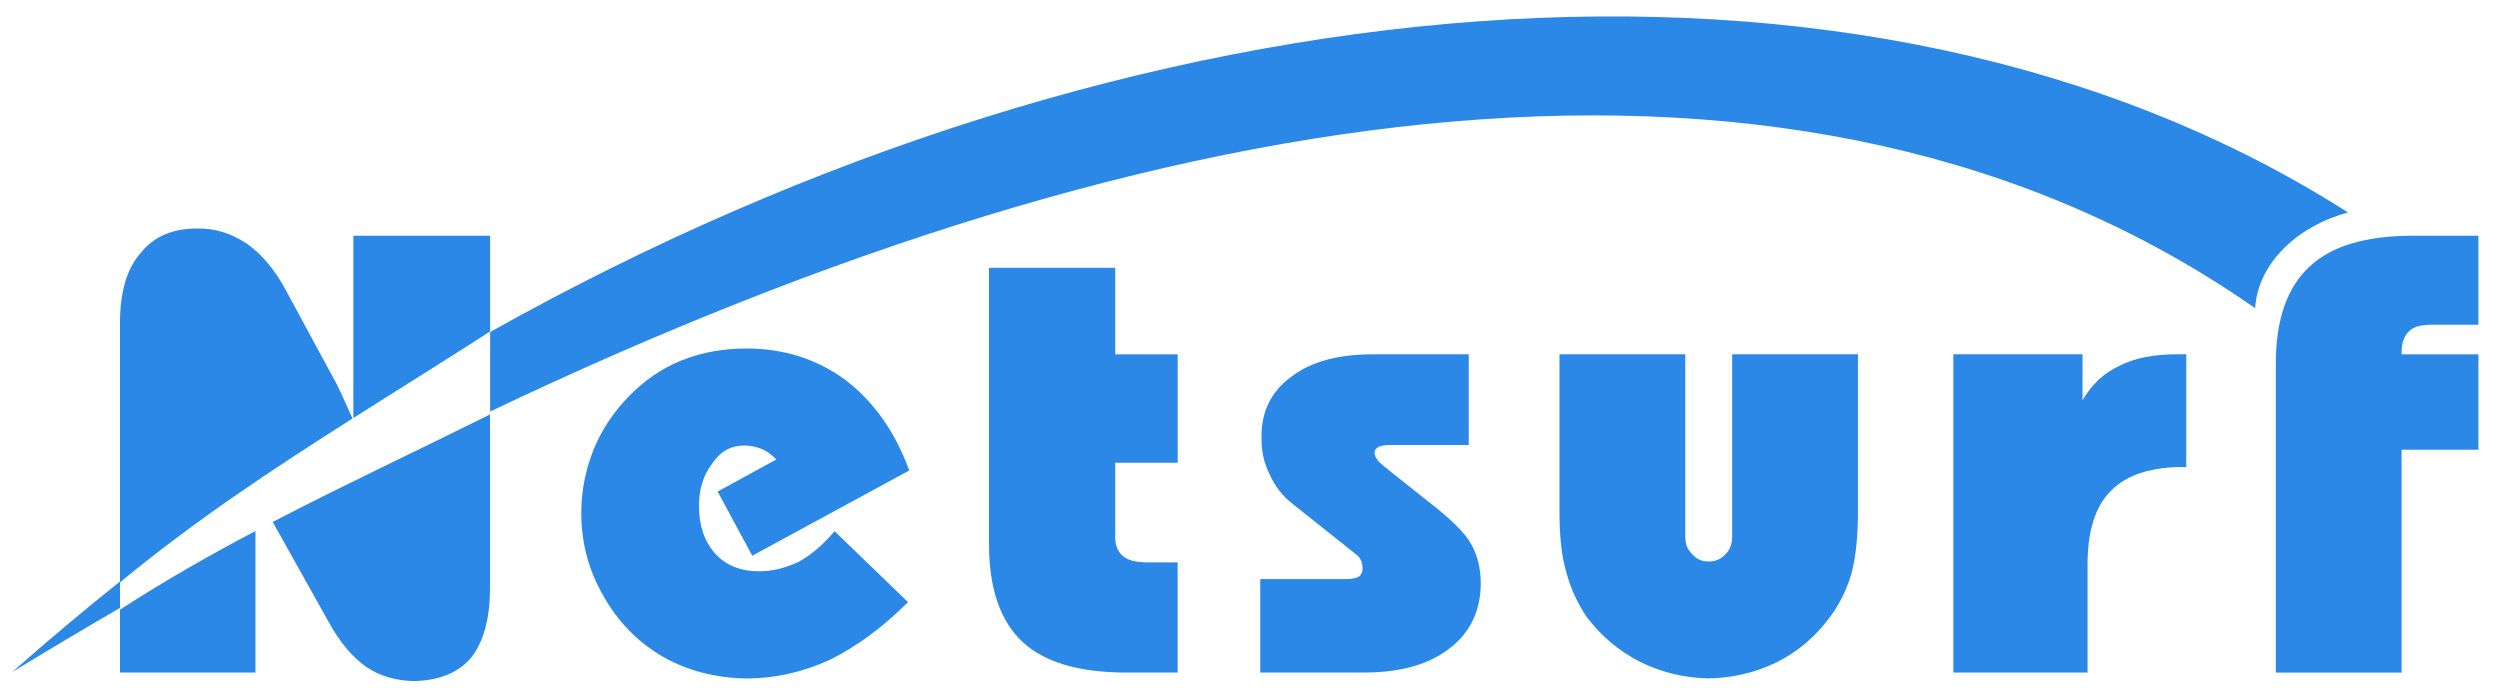
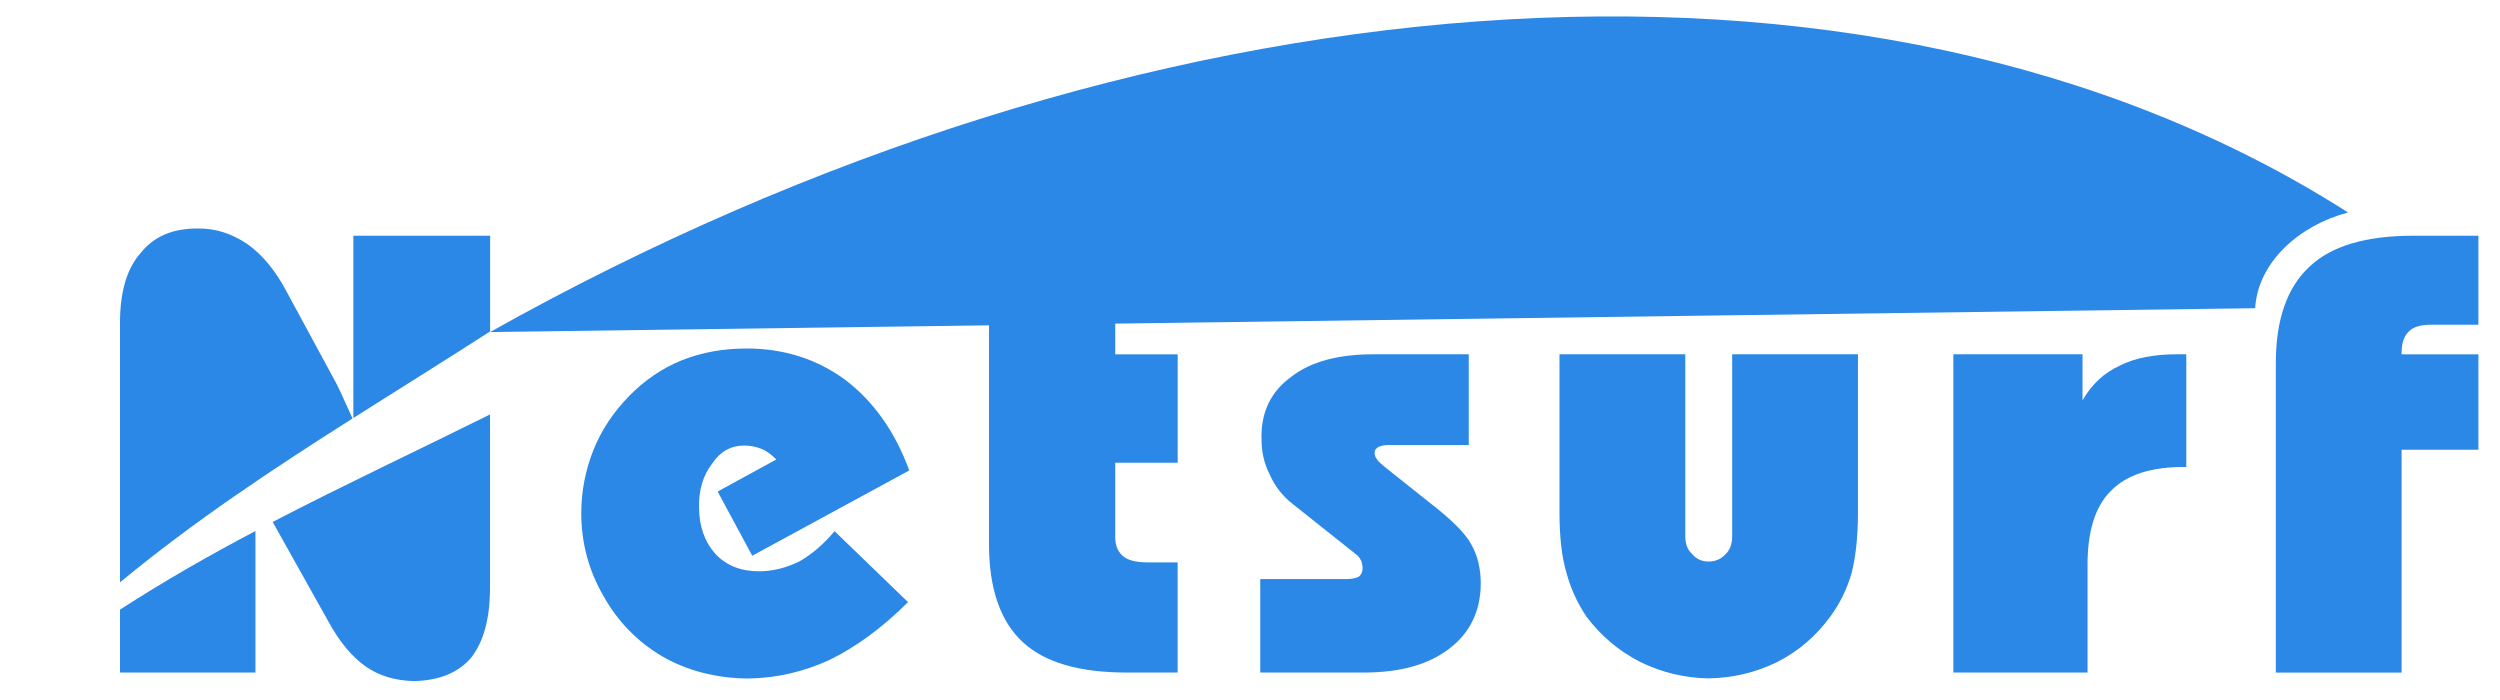
<svg xmlns="http://www.w3.org/2000/svg" id="Layer_2" data-name="Layer 2" viewBox="0 0 457.33 128">
  <defs>
    <style>
      .cls-1 {
        fill: none;
      }

      .cls-1, .cls-2 {
        stroke-width: 0px;
      }

      .cls-2 {
        fill: #2b88e6;
      }
    </style>
  </defs>
  <g id="N_onda" data-name="N onda">
    <g>
      <g>
        <path class="cls-2" d="M453.38,43.12h-11.89c-8.65,0-14.98,1.85-18.99,5.64-4.09,3.78-6.18,9.65-6.18,17.68v56.6h23.01v-40.77h14.05v-17.45h-14.05v-.31c0-1.78.46-3.09,1.39-3.94.85-.85,2.39-1.24,4.63-1.16h8.03v-16.29h0Z" />
        <path class="cls-2" d="M387.75,66.9c-2.86,1.31-5.1,3.4-6.79,6.33v-8.42h-23.63v58.22h24.55v-19.23c-.08-6.56,1.39-11.2,4.32-14.05,2.86-2.93,7.41-4.4,13.74-4.32v-20.62h-1.7c-4.25,0-7.72.69-10.5,2.08h0Z" />
        <path class="cls-2" d="M338.72,104.81c.77-3.01,1.16-6.72,1.16-11.12v-28.88h-23.01v33.28c0,1.39-.39,2.47-1.16,3.24-.85.93-1.85,1.39-3.17,1.39-1.24,0-2.24-.46-3.01-1.39-.85-.77-1.24-1.85-1.24-3.24v-33.28h-23.01v28.88c0,4.4.39,8.11,1.24,10.96.77,2.93,2.01,5.64,3.71,8.18,2.63,3.47,5.87,6.25,9.81,8.26,3.94,1.93,8.11,2.93,12.51,3.01,4.48-.08,8.65-1.08,12.59-3.01,3.94-2.01,7.1-4.79,9.65-8.26,1.78-2.39,3.09-5.1,3.94-8.03h0Z" />
        <path class="cls-2" d="M230.78,80.06c-.06,2.47.45,4.72,1.52,6.81.96,2.14,2.36,3.94,4.27,5.4l11.81,9.39c.22.22.45.56.67,1.01.11.39.17.79.22,1.18,0,.73-.22,1.24-.67,1.63-.51.28-1.29.45-2.31.45h-15.75v17.1h18.96c6.64,0,11.87-1.46,15.64-4.39,3.77-2.87,5.68-6.81,5.74-11.81,0-2.76-.56-5.17-1.74-7.26-1.12-2.08-3.77-4.67-7.93-7.87l-7.99-6.36c-.73-.62-1.24-1.07-1.41-1.46-.22-.28-.34-.62-.34-.96-.06-.51.22-.9.73-1.18.45-.22,1.18-.34,2.19-.34h14.29v-16.59h-17.44c-6.47,0-11.47,1.35-15.02,4.11-3.66,2.64-5.51,6.36-5.46,11.14h0Z" />
        <path class="cls-2" d="M215.44,84.66v-19.84h-11.43v-15.83h-23.09v50.57c0,8.11,2.08,14.13,6.18,17.91,4.01,3.71,10.35,5.56,18.99,5.56h9.34v-20.15h-5.4c-2.24,0-3.78-.39-4.71-1.24-.93-.85-1.39-2.08-1.31-3.86v-13.13h11.43Z" />
        <path class="cls-2" d="M166.1,110.14l-13.43-12.97c-2.01,2.39-4.17,4.25-6.49,5.56-2.39,1.16-4.86,1.78-7.34,1.78-3.32,0-6.02-1.08-7.95-3.17-2.01-2.24-3.01-5.1-3.01-8.57-.08-3.17.77-5.87,2.39-7.95,1.47-2.24,3.47-3.32,5.87-3.32,1.16,0,2.24.23,3.17.62,1,.39,1.85,1.08,2.7,1.93l-10.73,5.87,6.33,11.74,28.72-15.6c-2.63-7.18-6.56-12.66-11.74-16.6-5.17-3.78-11.2-5.71-17.99-5.71-4.25,0-8.18.69-11.89,2.16-3.63,1.47-6.87,3.71-9.65,6.56-2.86,2.93-5.02,6.18-6.49,9.81-1.47,3.71-2.24,7.57-2.24,11.58,0,5.48,1.39,10.58,4.09,15.21,2.55,4.56,6.1,8.26,10.66,10.96,2.24,1.31,4.71,2.32,7.34,3.01,2.7.69,5.56,1.08,8.49,1.08,5.17-.08,10.19-1.24,14.98-3.47,4.71-2.32,9.5-5.79,14.21-10.5h0Z" />
      </g>
      <path class="cls-2" d="M89.66,43.12h-25.02v33.34c8.18-5.18,16.51-10.36,25.02-15.83v-17.51Z" />
      <path class="cls-2" d="M64.49,76.55c-1.62-3.63-2.63-5.79-3.01-6.49l-9.03-16.68c-2.08-3.94-4.48-6.79-7.18-8.72-2.86-1.93-5.87-2.93-9.19-2.86-4.56,0-7.95,1.47-10.35,4.48-2.55,2.86-3.78,7.18-3.78,12.82v47.43c13.65-11.27,27.84-20.65,42.54-29.98h0Z" />
      <path class="cls-2" d="M21.95,123.03h24.78v-25.9c-8.4,4.44-16.68,9.15-24.78,14.39v11.51Z" />
      <path class="cls-2" d="M50.05,95.78l10.11,18.07c2.01,3.63,4.25,6.33,6.79,8.11,2.47,1.7,5.4,2.55,8.72,2.63,4.56-.08,8.11-1.47,10.5-4.25,2.24-2.86,3.4-6.95,3.47-12.35v-32.17c-13.34,6.63-26.66,12.86-39.74,19.65.07.16.11.26.13.32Z" />
-       <path class="cls-2" d="M2.25,122.93c6.56-4.01,13.13-7.91,19.7-11.73v-4.83c-6.68,5.33-13.25,10.84-19.7,16.56Z" />
-       <path class="cls-2" d="M89.66,60.74C206.99-5.11,340.92-17.68,429.53,38.87c-8.83,2.32-16.48,9.01-16.99,17.51C329.72-1.44,212.45,16.76,89.66,75.28" />
+       <path class="cls-2" d="M89.66,60.74C206.99-5.11,340.92-17.68,429.53,38.87c-8.83,2.32-16.48,9.01-16.99,17.51" />
      <rect class="cls-1" width="457.33" height="128" />
    </g>
  </g>
</svg>